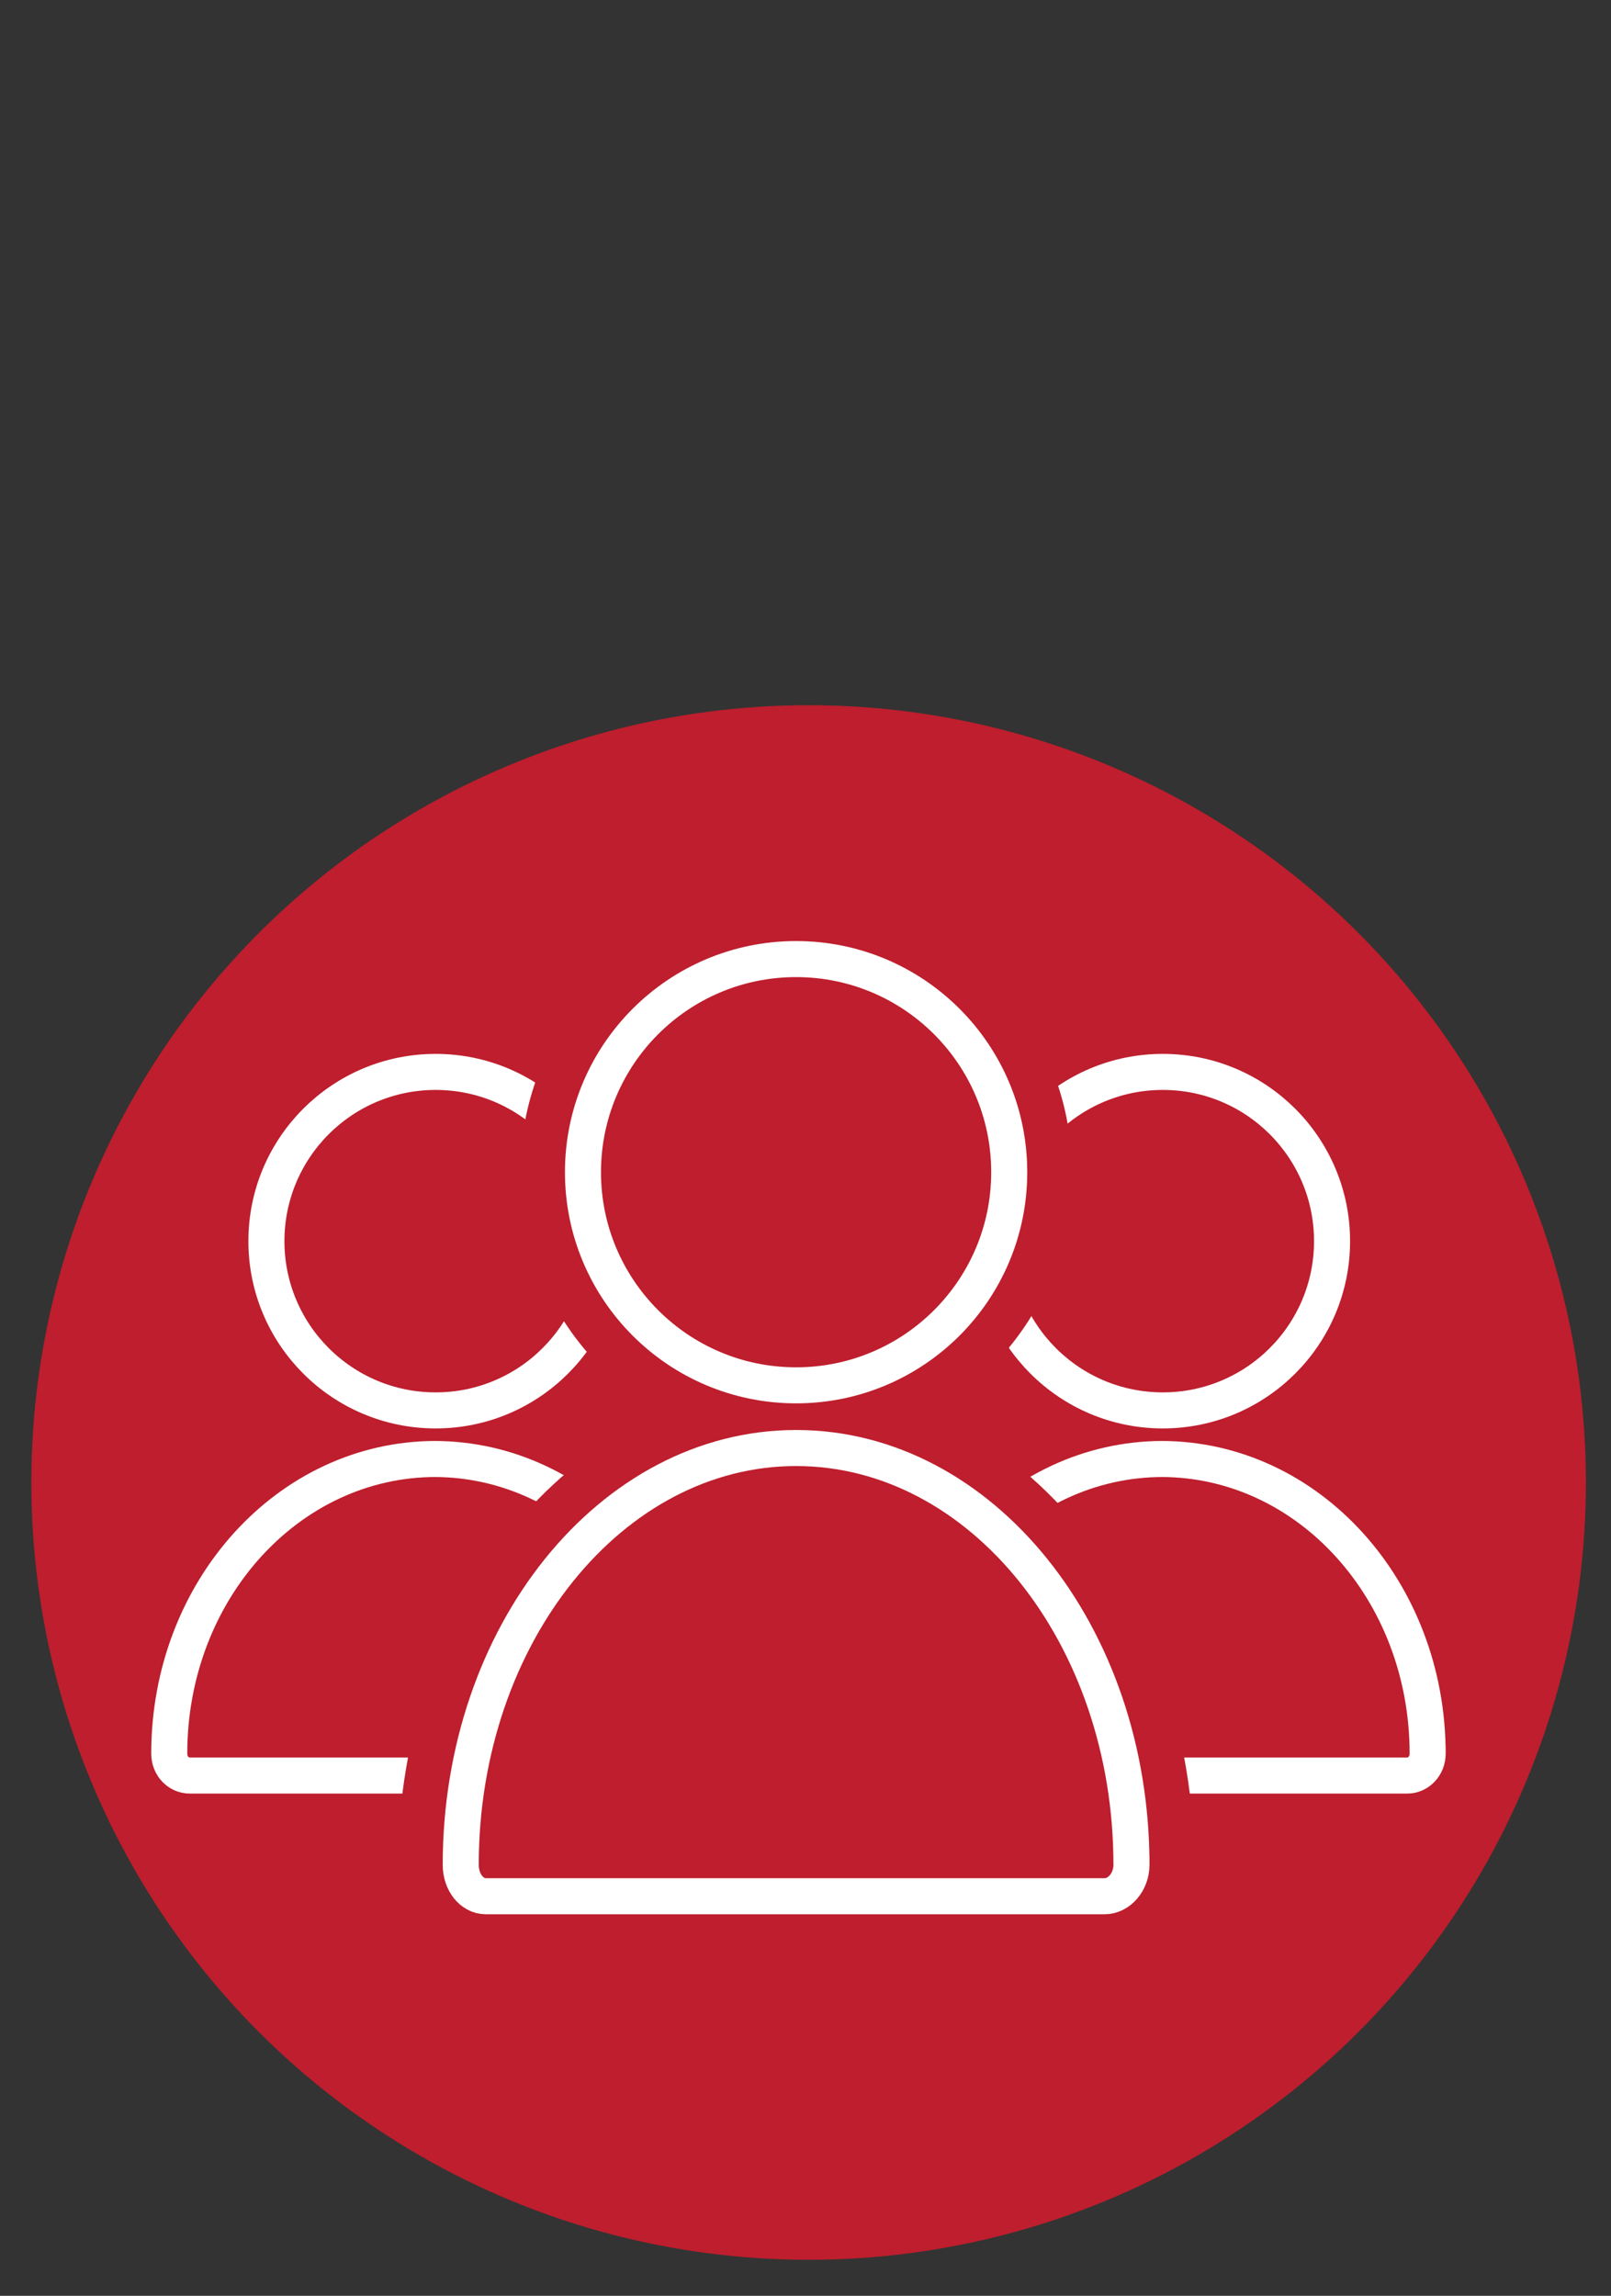
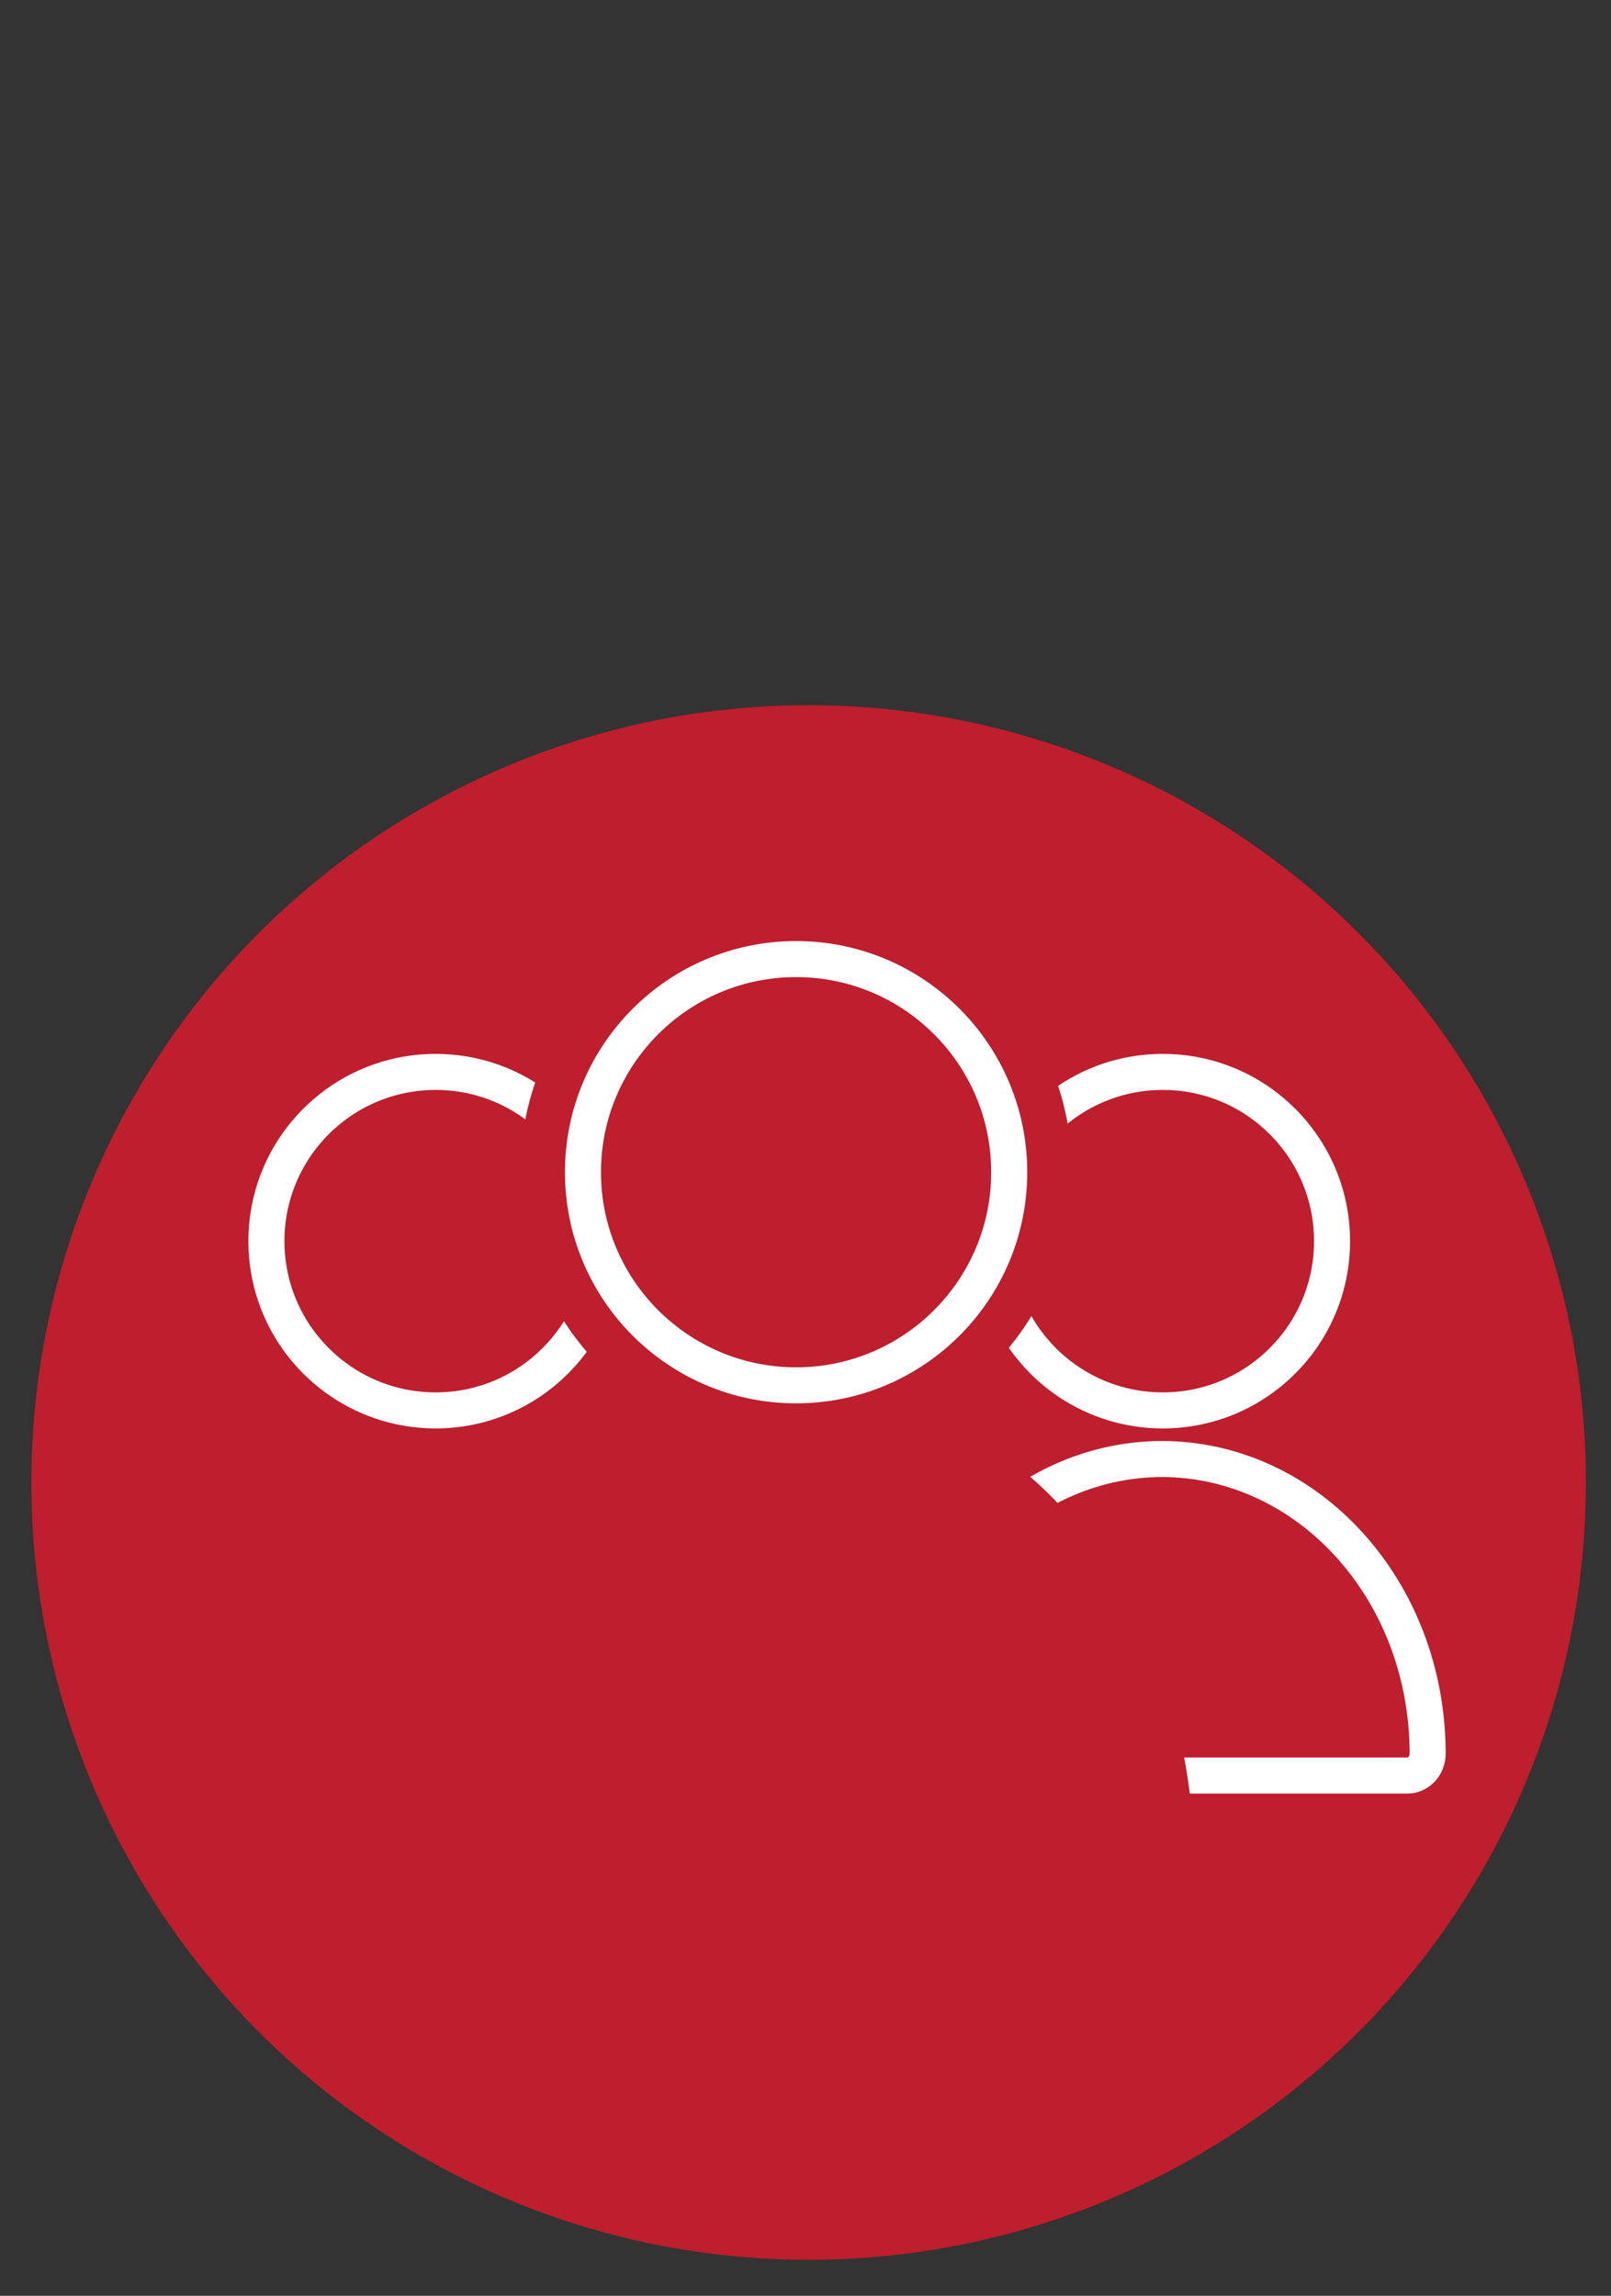
<svg xmlns="http://www.w3.org/2000/svg" id="Layer_1" version="1.1" viewBox="0 0 102.8 146.5">
  <rect x="0" y="0" width="102.8" height="146.5" fill="#333333" stroke="none" />
  <defs>
    <style>
      .st0 {
        stroke: #be1e2d;
        stroke-width: 8px;
      }

      .st0, .st1, .st2 {
        fill: #be1e2d;
      }

      .st0, .st2 {
        stroke-miterlimit: 10;
      }

      .st2 {
        stroke: #fff;
        stroke-width: 2.3px;
      }
    </style>
  </defs>
  <circle class="st1" cx="51.6" cy="94.6" r="49.6" />
  <g>
    <circle class="st2" cx="27.8" cy="79.2" r="10.8" />
-     <path class="st2" d="M27.8,93.1c-9.4,0-17,8.4-17,18.8h0c0,.8.6,1.4,1.3,1.4h31.3c.7,0,1.3-.6,1.3-1.4s0,0,0,0c0-10.4-7.6-18.8-17-18.8Z" />
  </g>
  <g>
    <circle class="st2" cx="74.2" cy="79.2" r="10.8" />
    <path class="st2" d="M74.2,93.1c-9.4,0-17,8.4-17,18.8h0c0,.8.6,1.4,1.3,1.4h31.3c.7,0,1.3-.6,1.3-1.4s0,0,0,0c0-10.4-7.6-18.8-17-18.8Z" />
  </g>
  <circle class="st0" cx="50.8" cy="74.8" r="13.6" />
-   <path class="st0" d="M50.8,92.4c-11.8,0-21.4,11.9-21.4,26.6h0c0,1.1.7,2,1.6,2h39.5c.9,0,1.7-.9,1.7-2s0,0,0,0c0-14.7-9.6-26.6-21.4-26.6Z" />
+   <path class="st0" d="M50.8,92.4c-11.8,0-21.4,11.9-21.4,26.6h0c0,1.1.7,2,1.6,2h39.5c.9,0,1.7-.9,1.7-2s0,0,0,0c0-14.7-9.6-26.6-21.4-26.6" />
  <circle class="st2" cx="50.8" cy="74.8" r="13.6" />
-   <path class="st2" d="M50.8,92.4c-11.8,0-21.4,11.9-21.4,26.6h0c0,1.1.7,2,1.6,2h39.5c.9,0,1.7-.9,1.7-2s0,0,0,0c0-14.7-9.6-26.6-21.4-26.6Z" />
</svg>